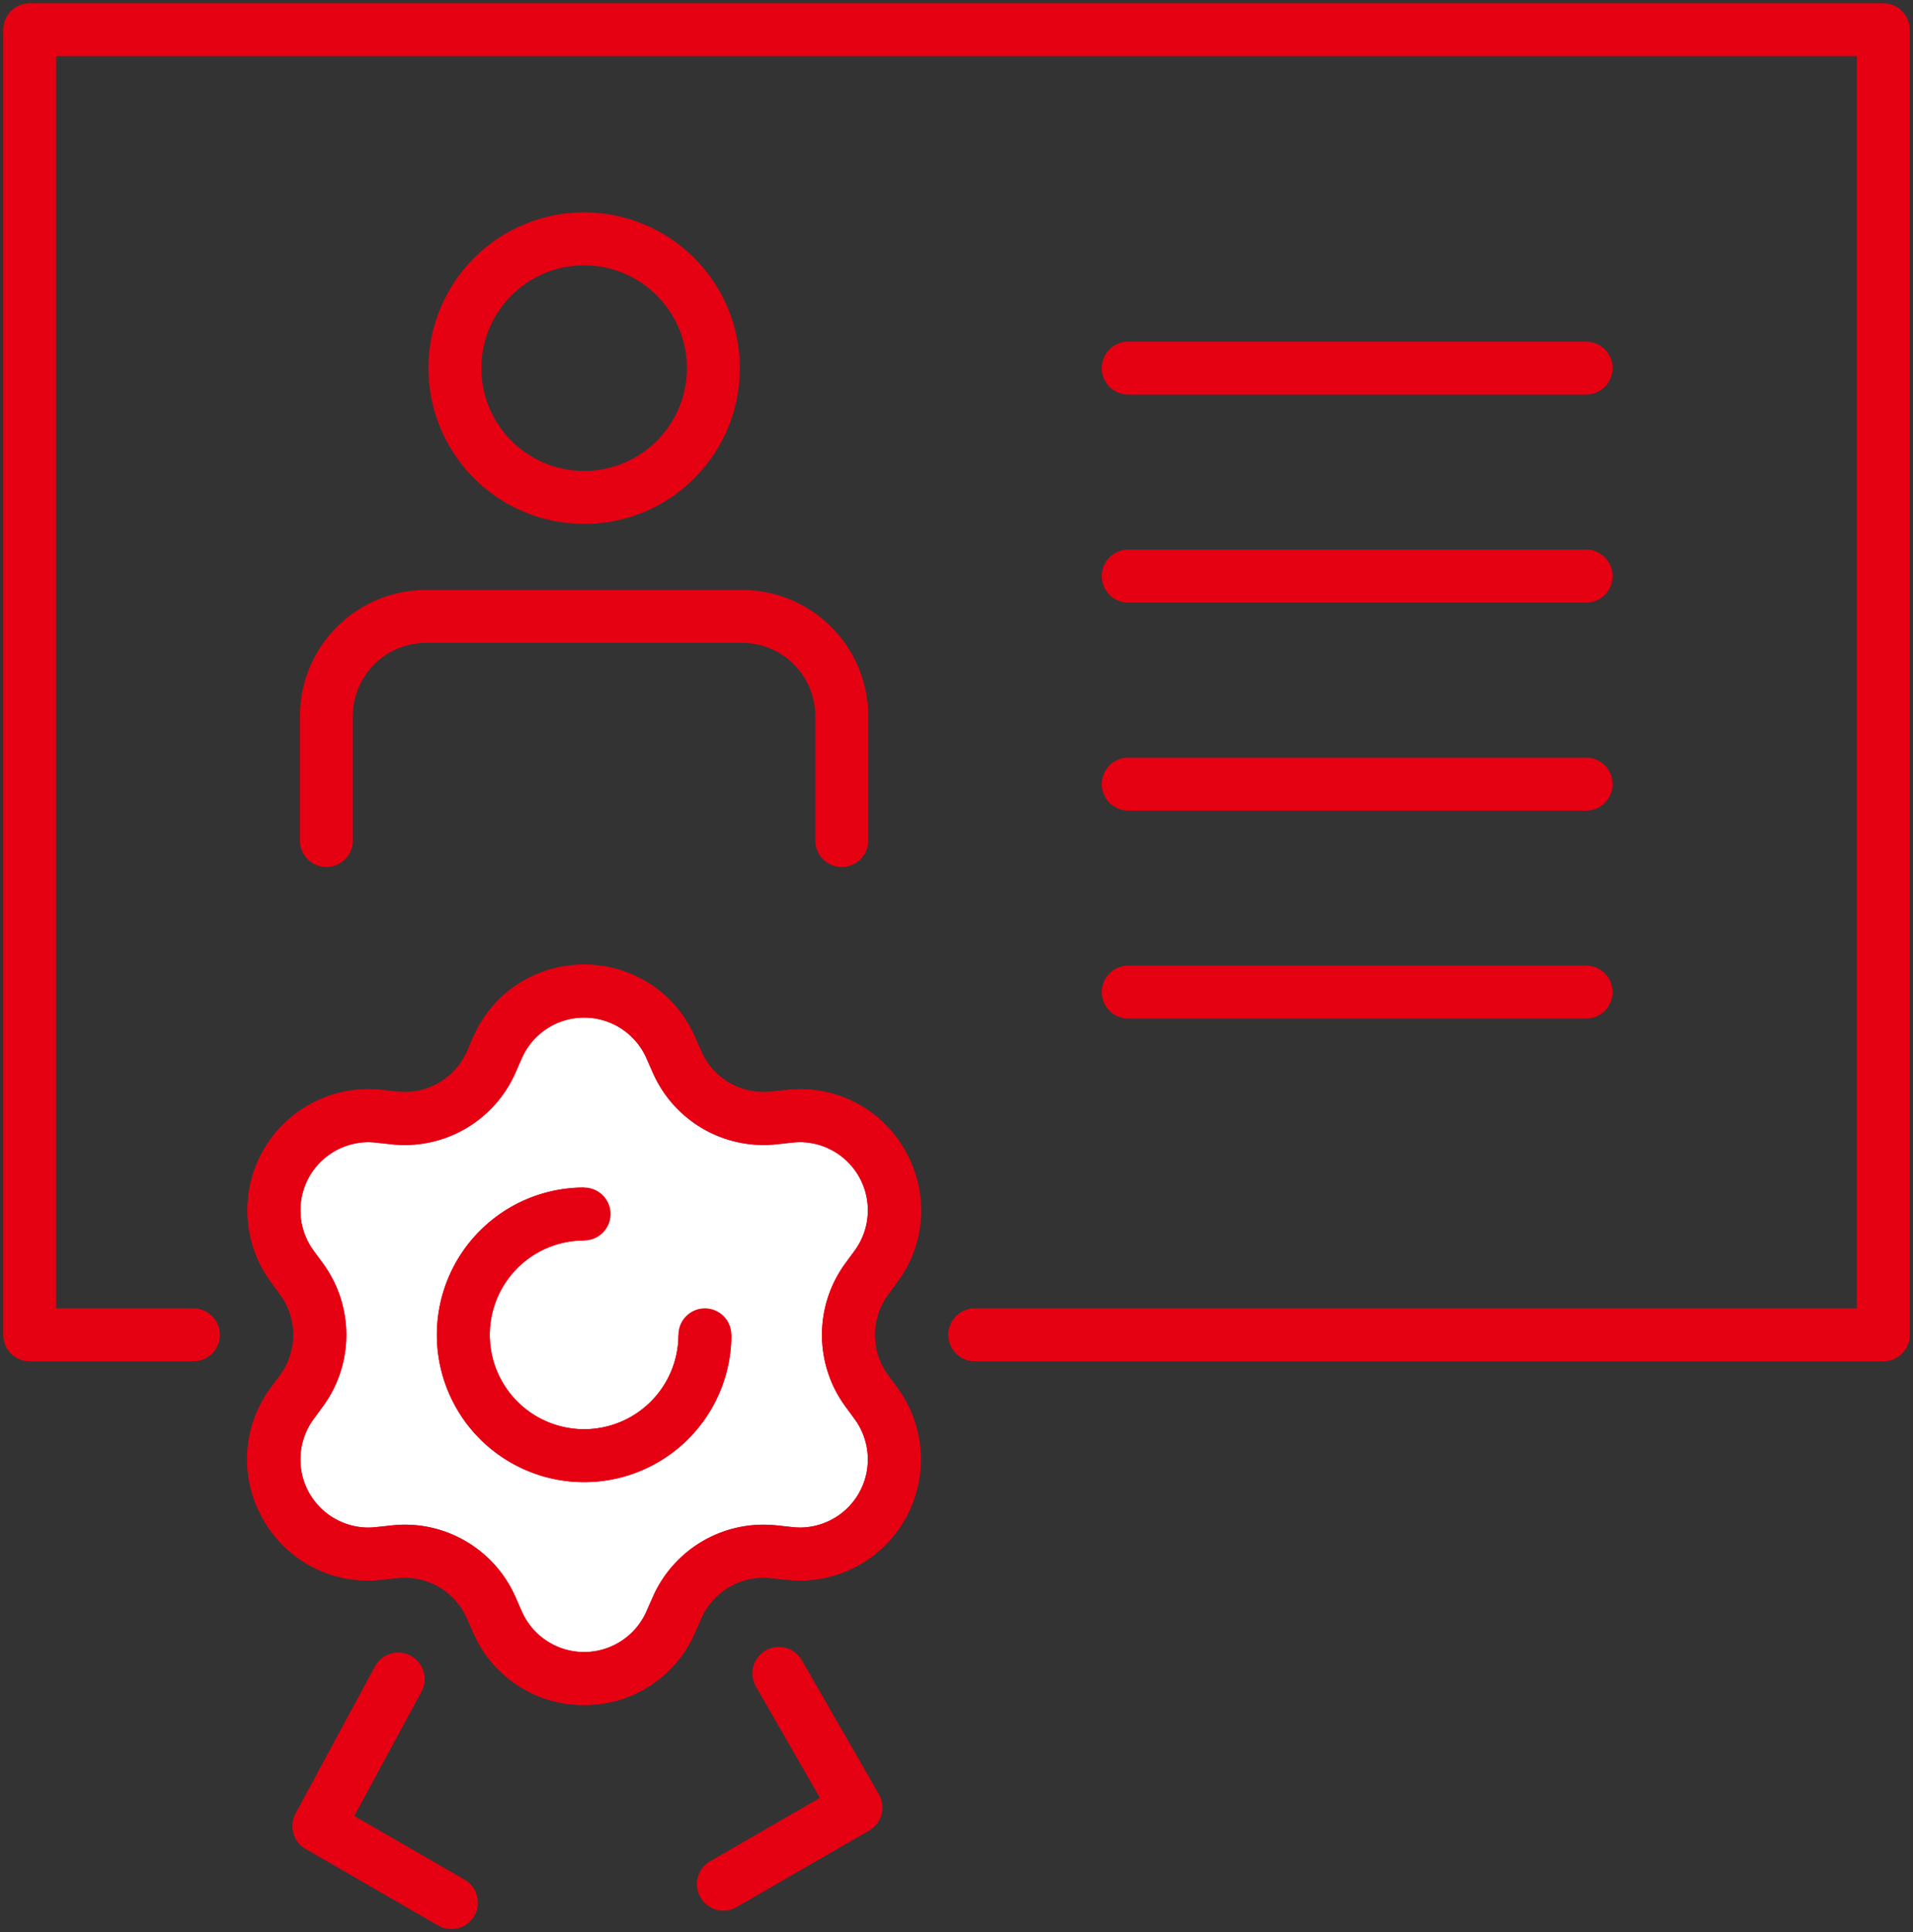
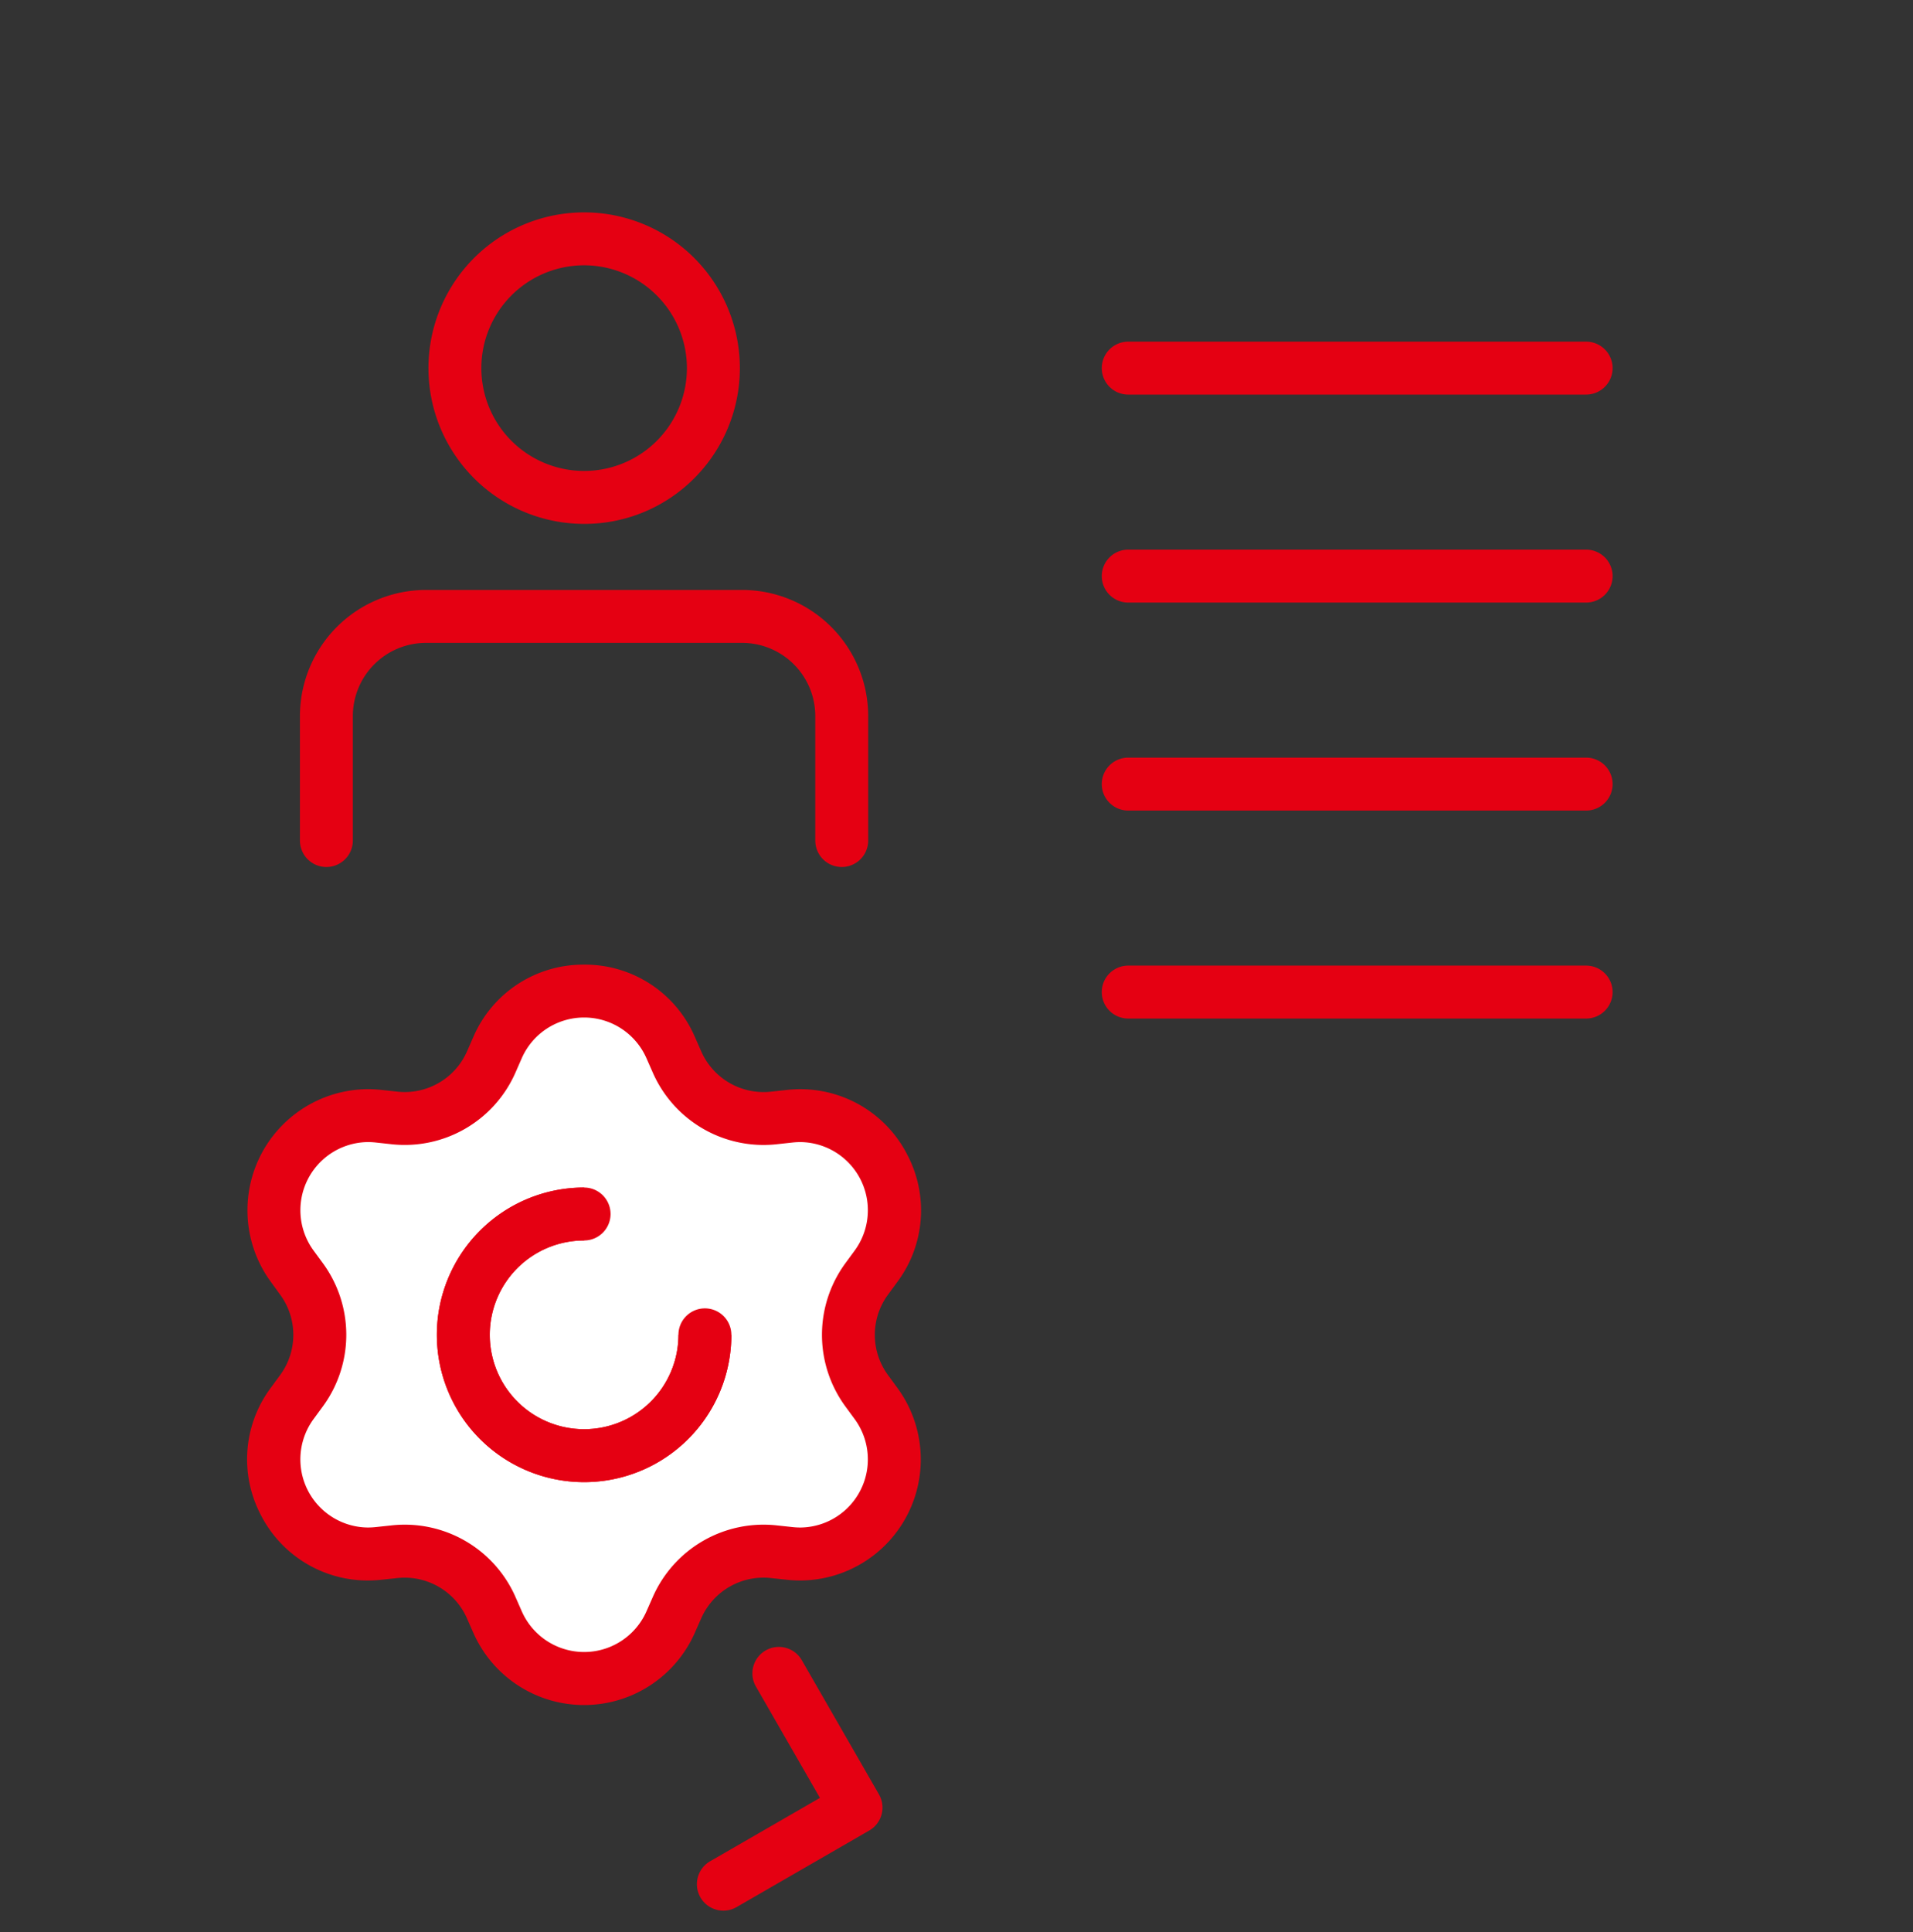
<svg xmlns="http://www.w3.org/2000/svg" width="144.612" height="146.028" viewBox="0 0 144.612 146.028">
  <rect x="0" y="0" width="144.612" height="146.028" fill="#333333" stroke="none" />
  <defs>
    <clipPath id="a">
      <rect width="144.613" height="146.028" fill="none" stroke="#e50012" stroke-width="4" />
    </clipPath>
  </defs>
  <g transform="translate(0 0)">
    <g transform="translate(0 0)">
      <g clip-path="url(#a)">
-         <path d="M20.751,75.388a1.99,1.99,0,0,1-1-.268L9.727,69.332a2,2,0,0,1-.76-2.683l6.019-11.144a2,2,0,0,1,3.519,1.9l-5.1,9.434,8.342,4.816a2,2,0,0,1-1,3.732Z" transform="translate(13.376 70.393)" fill="#e50012" />
        <path d="M24.338,74.212a2,2,0,0,1-1-3.732l8.3-4.79L26.8,57.279a2,2,0,0,1,3.467-1.995L36.1,65.426a2,2,0,0,1-.734,2.73L25.336,73.944A1.991,1.991,0,0,1,24.338,74.212Z" transform="translate(30.344 70.175)" fill="#e50012" />
-         <path d="M141.121,101.626H72.441a2,2,0,0,1,0-4h66.68V3H3V97.626H13.378a2,2,0,0,1,0,4H1a2,2,0,0,1-2-2V1A2,2,0,0,1,1-1H141.121a2,2,0,0,1,2,2V99.626A2,2,0,0,1,141.121,101.626Z" transform="translate(1.246 1.247)" fill="#e50012" />
      </g>
    </g>
    <path d="M34.615,2H0A2,2,0,0,1-2,0,2,2,0,0,1,0-2H34.615a2,2,0,0,1,2,2A2,2,0,0,1,34.615,2Z" transform="translate(85.288 27.819)" fill="#e50012" />
    <path d="M34.615,2H0A2,2,0,0,1-2,0,2,2,0,0,1,0-2H34.615a2,2,0,0,1,2,2A2,2,0,0,1,34.615,2Z" transform="translate(85.288 43.536)" fill="#e50012" />
    <path d="M34.615,2H0A2,2,0,0,1-2,0,2,2,0,0,1,0-2H34.615a2,2,0,0,1,2,2A2,2,0,0,1,34.615,2Z" transform="translate(85.288 59.254)" fill="#e50012" />
    <path d="M34.615,2H0A2,2,0,0,1-2,0,2,2,0,0,1,0-2H34.615a2,2,0,0,1,2,2A2,2,0,0,1,34.615,2Z" transform="translate(85.288 74.971)" fill="#e50012" />
    <g transform="translate(0 0)">
      <g clip-path="url(#a)">
        <path d="M25.652,38.7l.483-1.1a7.149,7.149,0,0,1,13.081,0l.485,1.1a7.146,7.146,0,0,0,7.314,4.222l1.193-.13a7.149,7.149,0,0,1,6.541,11.329l-.71.968a7.151,7.151,0,0,0,0,8.446l.71.968a7.147,7.147,0,0,1-6.541,11.326L47.015,75.7A7.146,7.146,0,0,0,39.7,79.92l-.485,1.1a7.149,7.149,0,0,1-13.081,0l-.483-1.1A7.147,7.147,0,0,0,18.338,75.7l-1.193.128A7.147,7.147,0,0,1,10.6,64.5l.71-.968a7.151,7.151,0,0,0,0-8.446l-.71-.968a7.149,7.149,0,0,1,6.541-11.329l1.193.13A7.147,7.147,0,0,0,25.652,38.7" transform="translate(11.48 41.564)" fill="#fff" />
-         <path d="M32.676,87.282a9.037,9.037,0,0,1-8.371-5.456l-.484-1.1a5.148,5.148,0,0,0-4.706-3.069,5.2,5.2,0,0,0-.56.03l-1.2.128a9.644,9.644,0,0,1-1.036.056h0a9.075,9.075,0,0,1-8.113-5.022,9.037,9.037,0,0,1,.782-9.531l.711-.97a5.131,5.131,0,0,0,0-6.082L8.992,55.3a9.152,9.152,0,0,1,7.331-14.556,9.647,9.647,0,0,1,1.039.057l1.194.13a5.2,5.2,0,0,0,.56.03,5.149,5.149,0,0,0,4.707-3.071l.482-1.1a9.149,9.149,0,0,1,16.742,0l.485,1.1a5.146,5.146,0,0,0,4.707,3.072,5.2,5.2,0,0,0,.56-.03l1.192-.13a9.653,9.653,0,0,1,1.04-.057,9.077,9.077,0,0,1,8.113,5.023,9.039,9.039,0,0,1-.782,9.532l-.711.97a5.131,5.131,0,0,0,0,6.082l.709.967a9.15,9.15,0,0,1-7.33,14.554,9.647,9.647,0,0,1-1.039-.057l-1.19-.128a5.146,5.146,0,0,0-5.27,3.04l-.486,1.1A9.033,9.033,0,0,1,32.676,87.282ZM19.115,73.656a9.151,9.151,0,0,1,8.367,5.457l.484,1.1a5.149,5.149,0,0,0,9.42,0l.486-1.1a9.145,9.145,0,0,1,9.359-5.4l1.19.128a5.644,5.644,0,0,0,.609.034,5.15,5.15,0,0,0,4.1-8.19l-.709-.967a9.151,9.151,0,0,1,0-10.81l.711-.97a5.152,5.152,0,0,0-4.1-8.191,5.634,5.634,0,0,0-.606.033l-1.192.13a9.145,9.145,0,0,1-9.361-5.4l-.485-1.1a5.149,5.149,0,0,0-9.422,0l-.482,1.1a9.145,9.145,0,0,1-9.361,5.405l-1.194-.13a5.628,5.628,0,0,0-.606-.033,5.152,5.152,0,0,0-4.1,8.192l.709.967a9.151,9.151,0,0,1,0,10.81l-.711.97a5.15,5.15,0,0,0,4.1,8.189,5.644,5.644,0,0,0,.607-.033l1.2-.128A9.2,9.2,0,0,1,19.115,73.656Z" transform="translate(11.48 41.564)" fill="#e50012" />
        <path d="M32.676,31.334a9.034,9.034,0,0,1,8.37,5.457l.485,1.1a5.146,5.146,0,0,0,4.707,3.072,5.2,5.2,0,0,0,.56-.03l1.192-.13a9.655,9.655,0,0,1,1.04-.057,9.076,9.076,0,0,1,8.113,5.023,9.039,9.039,0,0,1-.782,9.532l-.711.97a5.131,5.131,0,0,0,0,6.082l.709.967a9.15,9.15,0,0,1-7.331,14.554,9.65,9.65,0,0,1-1.039-.057l-1.19-.128a5.146,5.146,0,0,0-5.27,3.04l-.486,1.1a9.149,9.149,0,0,1-16.741,0l-.484-1.1a5.148,5.148,0,0,0-4.706-3.069,5.2,5.2,0,0,0-.56.03l-1.2.128a9.638,9.638,0,0,1-1.036.056,9.076,9.076,0,0,1-8.114-5.023,9.037,9.037,0,0,1,.782-9.53l.711-.97a5.131,5.131,0,0,0,0-6.082L8.992,55.3a9.152,9.152,0,0,1,7.331-14.556,9.648,9.648,0,0,1,1.039.057l1.194.13a5.145,5.145,0,0,0,5.267-3.041l.482-1.1A9.038,9.038,0,0,1,32.676,31.334ZM46.238,44.961A9.147,9.147,0,0,1,37.871,39.5l-.485-1.1a5.149,5.149,0,0,0-9.422,0l-.482,1.1a9.145,9.145,0,0,1-9.361,5.405l-1.194-.13a5.627,5.627,0,0,0-.606-.033,5.152,5.152,0,0,0-4.1,8.192l.709.967a9.151,9.151,0,0,1,0,10.81l-.711.97a5.15,5.15,0,0,0,4.1,8.189,5.636,5.636,0,0,0,.607-.033l1.2-.128a9.145,9.145,0,0,1,9.357,5.4l.484,1.1a5.149,5.149,0,0,0,9.42,0l.486-1.1a9.145,9.145,0,0,1,9.359-5.4l1.19.128a5.649,5.649,0,0,0,.61.034,5.15,5.15,0,0,0,4.1-8.19l-.709-.967a9.151,9.151,0,0,1,0-10.81l.711-.97a5.152,5.152,0,0,0-4.1-8.191,5.634,5.634,0,0,0-.607.033l-1.192.13A9.224,9.224,0,0,1,46.238,44.961Z" transform="translate(11.48 41.564)" fill="#e50012" />
        <path d="M33.85,49.962a9.131,9.131,0,1,1-9.131-9.131" transform="translate(19.436 50.911)" fill="#fff" />
        <path d="M24.719,61.093a11.131,11.131,0,1,1,0-22.262v4a7.131,7.131,0,1,0,7.131,7.131h4A11.13,11.13,0,0,1,24.719,61.093Z" transform="translate(19.436 50.911)" fill="#e50012" />
        <path d="M24.719,61.093a11.131,11.131,0,1,1,0-22.262,2,2,0,0,1,0,4,7.131,7.131,0,1,0,7.131,7.131,2,2,0,0,1,4,0A11.13,11.13,0,0,1,24.719,61.093Z" transform="translate(19.436 50.911)" fill="#e50012" />
        <path d="M25.075,29.574A11.77,11.77,0,1,1,33.4,26.127,11.7,11.7,0,0,1,25.075,29.574Zm0-19.541A7.77,7.77,0,1,0,32.846,17.8,7.779,7.779,0,0,0,25.075,10.033Z" transform="translate(19.081 10.016)" fill="#e50012" />
        <path d="M49.937,39.669a2,2,0,0,1-2-2v-9.41a5.534,5.534,0,0,0-5.529-5.527h-23.9a5.534,5.534,0,0,0-5.529,5.527v9.41a2,2,0,0,1-4,0v-9.41a9.539,9.539,0,0,1,9.529-9.527h23.9a9.539,9.539,0,0,1,9.529,9.527v9.41A2,2,0,0,1,49.937,39.669Z" transform="translate(13.694 25.85)" fill="#e50012" />
      </g>
    </g>
  </g>
</svg>